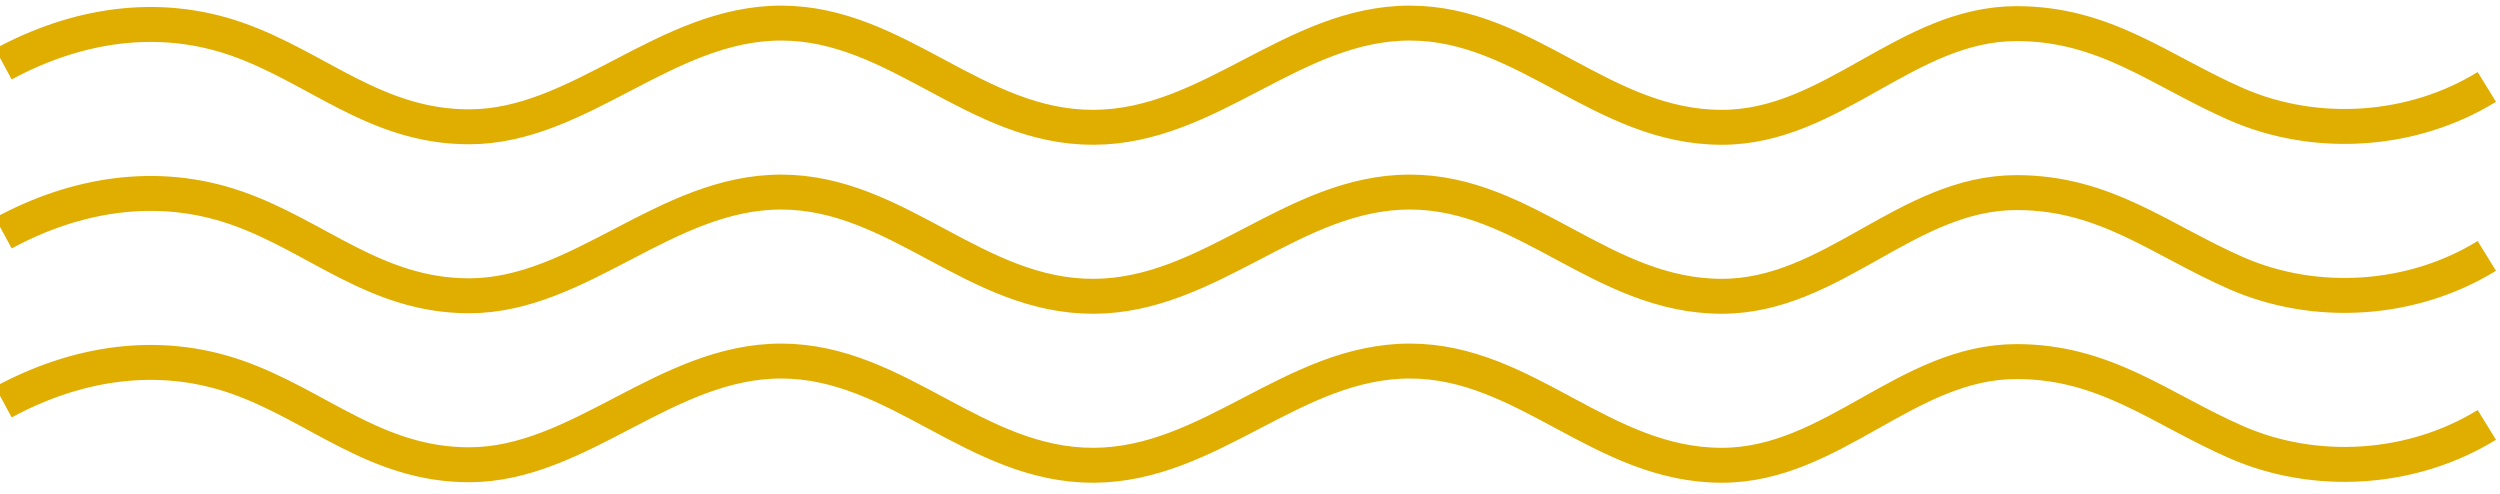
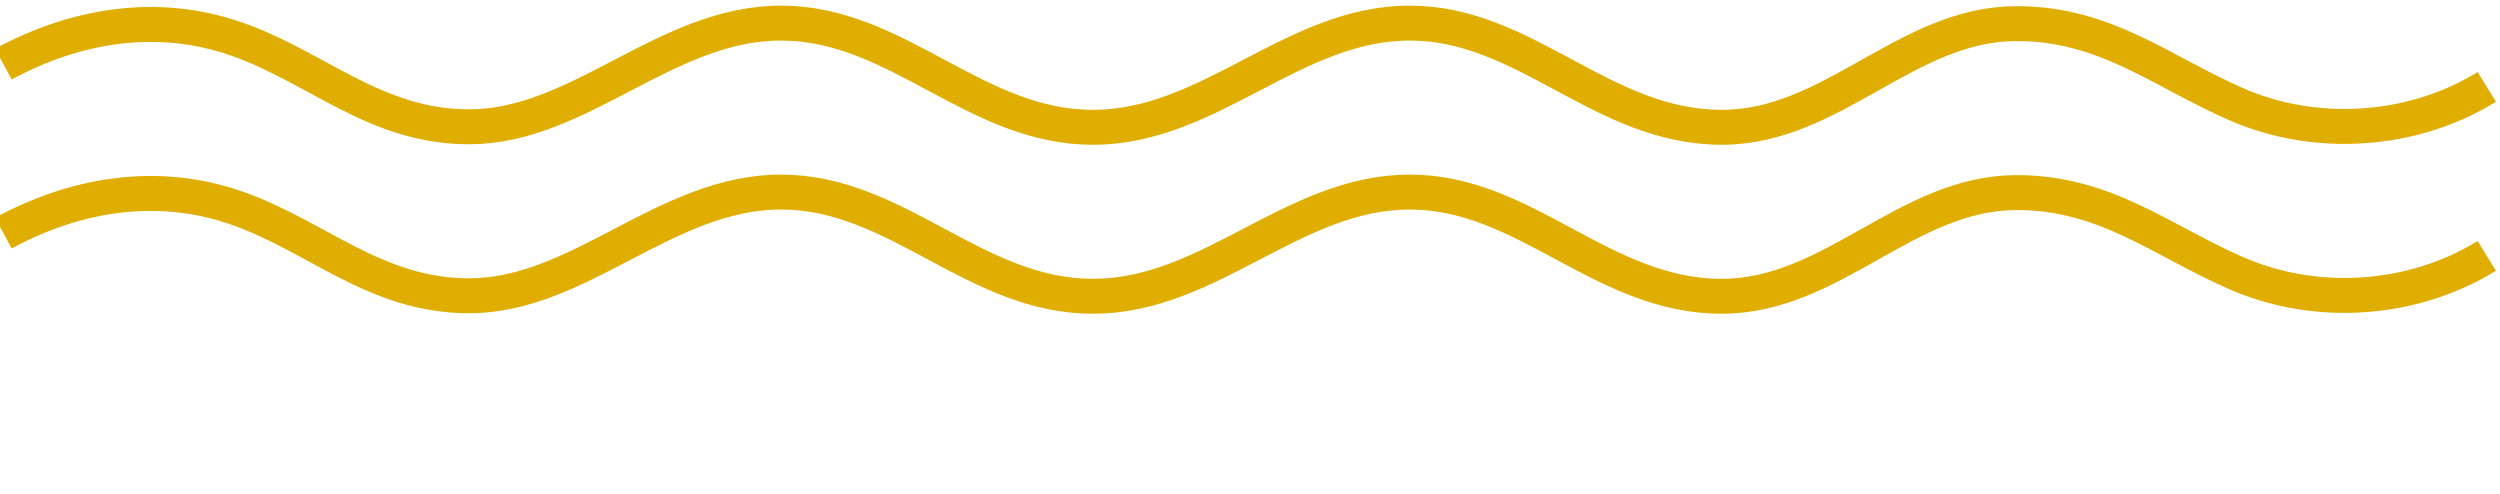
<svg xmlns="http://www.w3.org/2000/svg" width="577" height="114" viewBox="0 0 577 114">
  <path id="path1-copy" fill="none" stroke="#e0ae00" stroke-width="8.062" d="M 0.78 14.792 C 17.409 5.804 36.205 2.607 54.547 8.987 C 73.154 15.459 86.622 29.294 108.314 29.266 C 133.855 29.233 153.649 5.298 180.341 5.328 C 207.17 5.358 225.075 29.459 252.369 29.383 C 279.388 29.308 298.445 5.324 325.411 5.328 C 352.199 5.331 369.766 29.414 397.438 29.383 C 422.963 29.355 440.079 5.46 465.407 5.45 C 485.966 5.442 498.614 16.385 516.132 24.051 C 534.527 32.101 556.831 30.62 573.956 20.061" />
  <path id="path1-copy-2" fill="none" stroke="#e0ae00" stroke-width="8.062" d="M 0.78 53.792 C 17.409 44.804 36.205 41.607 54.547 47.987 C 73.154 54.459 86.622 68.294 108.314 68.266 C 133.855 68.233 153.649 44.298 180.341 44.328 C 207.17 44.358 225.075 68.459 252.369 68.383 C 279.388 68.308 298.445 44.324 325.411 44.328 C 352.199 44.331 369.766 68.414 397.438 68.383 C 422.963 68.355 440.079 44.46 465.407 44.45 C 485.966 44.442 498.614 55.385 516.132 63.051 C 534.527 71.101 556.831 69.62 573.956 59.061" />
-   <path id="path1-copy-3" fill="none" stroke="#e0ae00" stroke-width="8.062" d="M 0.78 92.792 C 17.409 83.804 36.205 80.607 54.547 86.987 C 73.154 93.459 86.622 107.294 108.314 107.266 C 133.855 107.233 153.649 83.298 180.341 83.328 C 207.17 83.358 225.075 107.459 252.369 107.383 C 279.388 107.308 298.445 83.324 325.411 83.328 C 352.199 83.331 369.766 107.414 397.438 107.383 C 422.963 107.355 440.079 83.46 465.407 83.45 C 485.966 83.442 498.614 94.385 516.132 102.051 C 534.527 110.101 556.831 108.62 573.956 98.061" />
</svg>